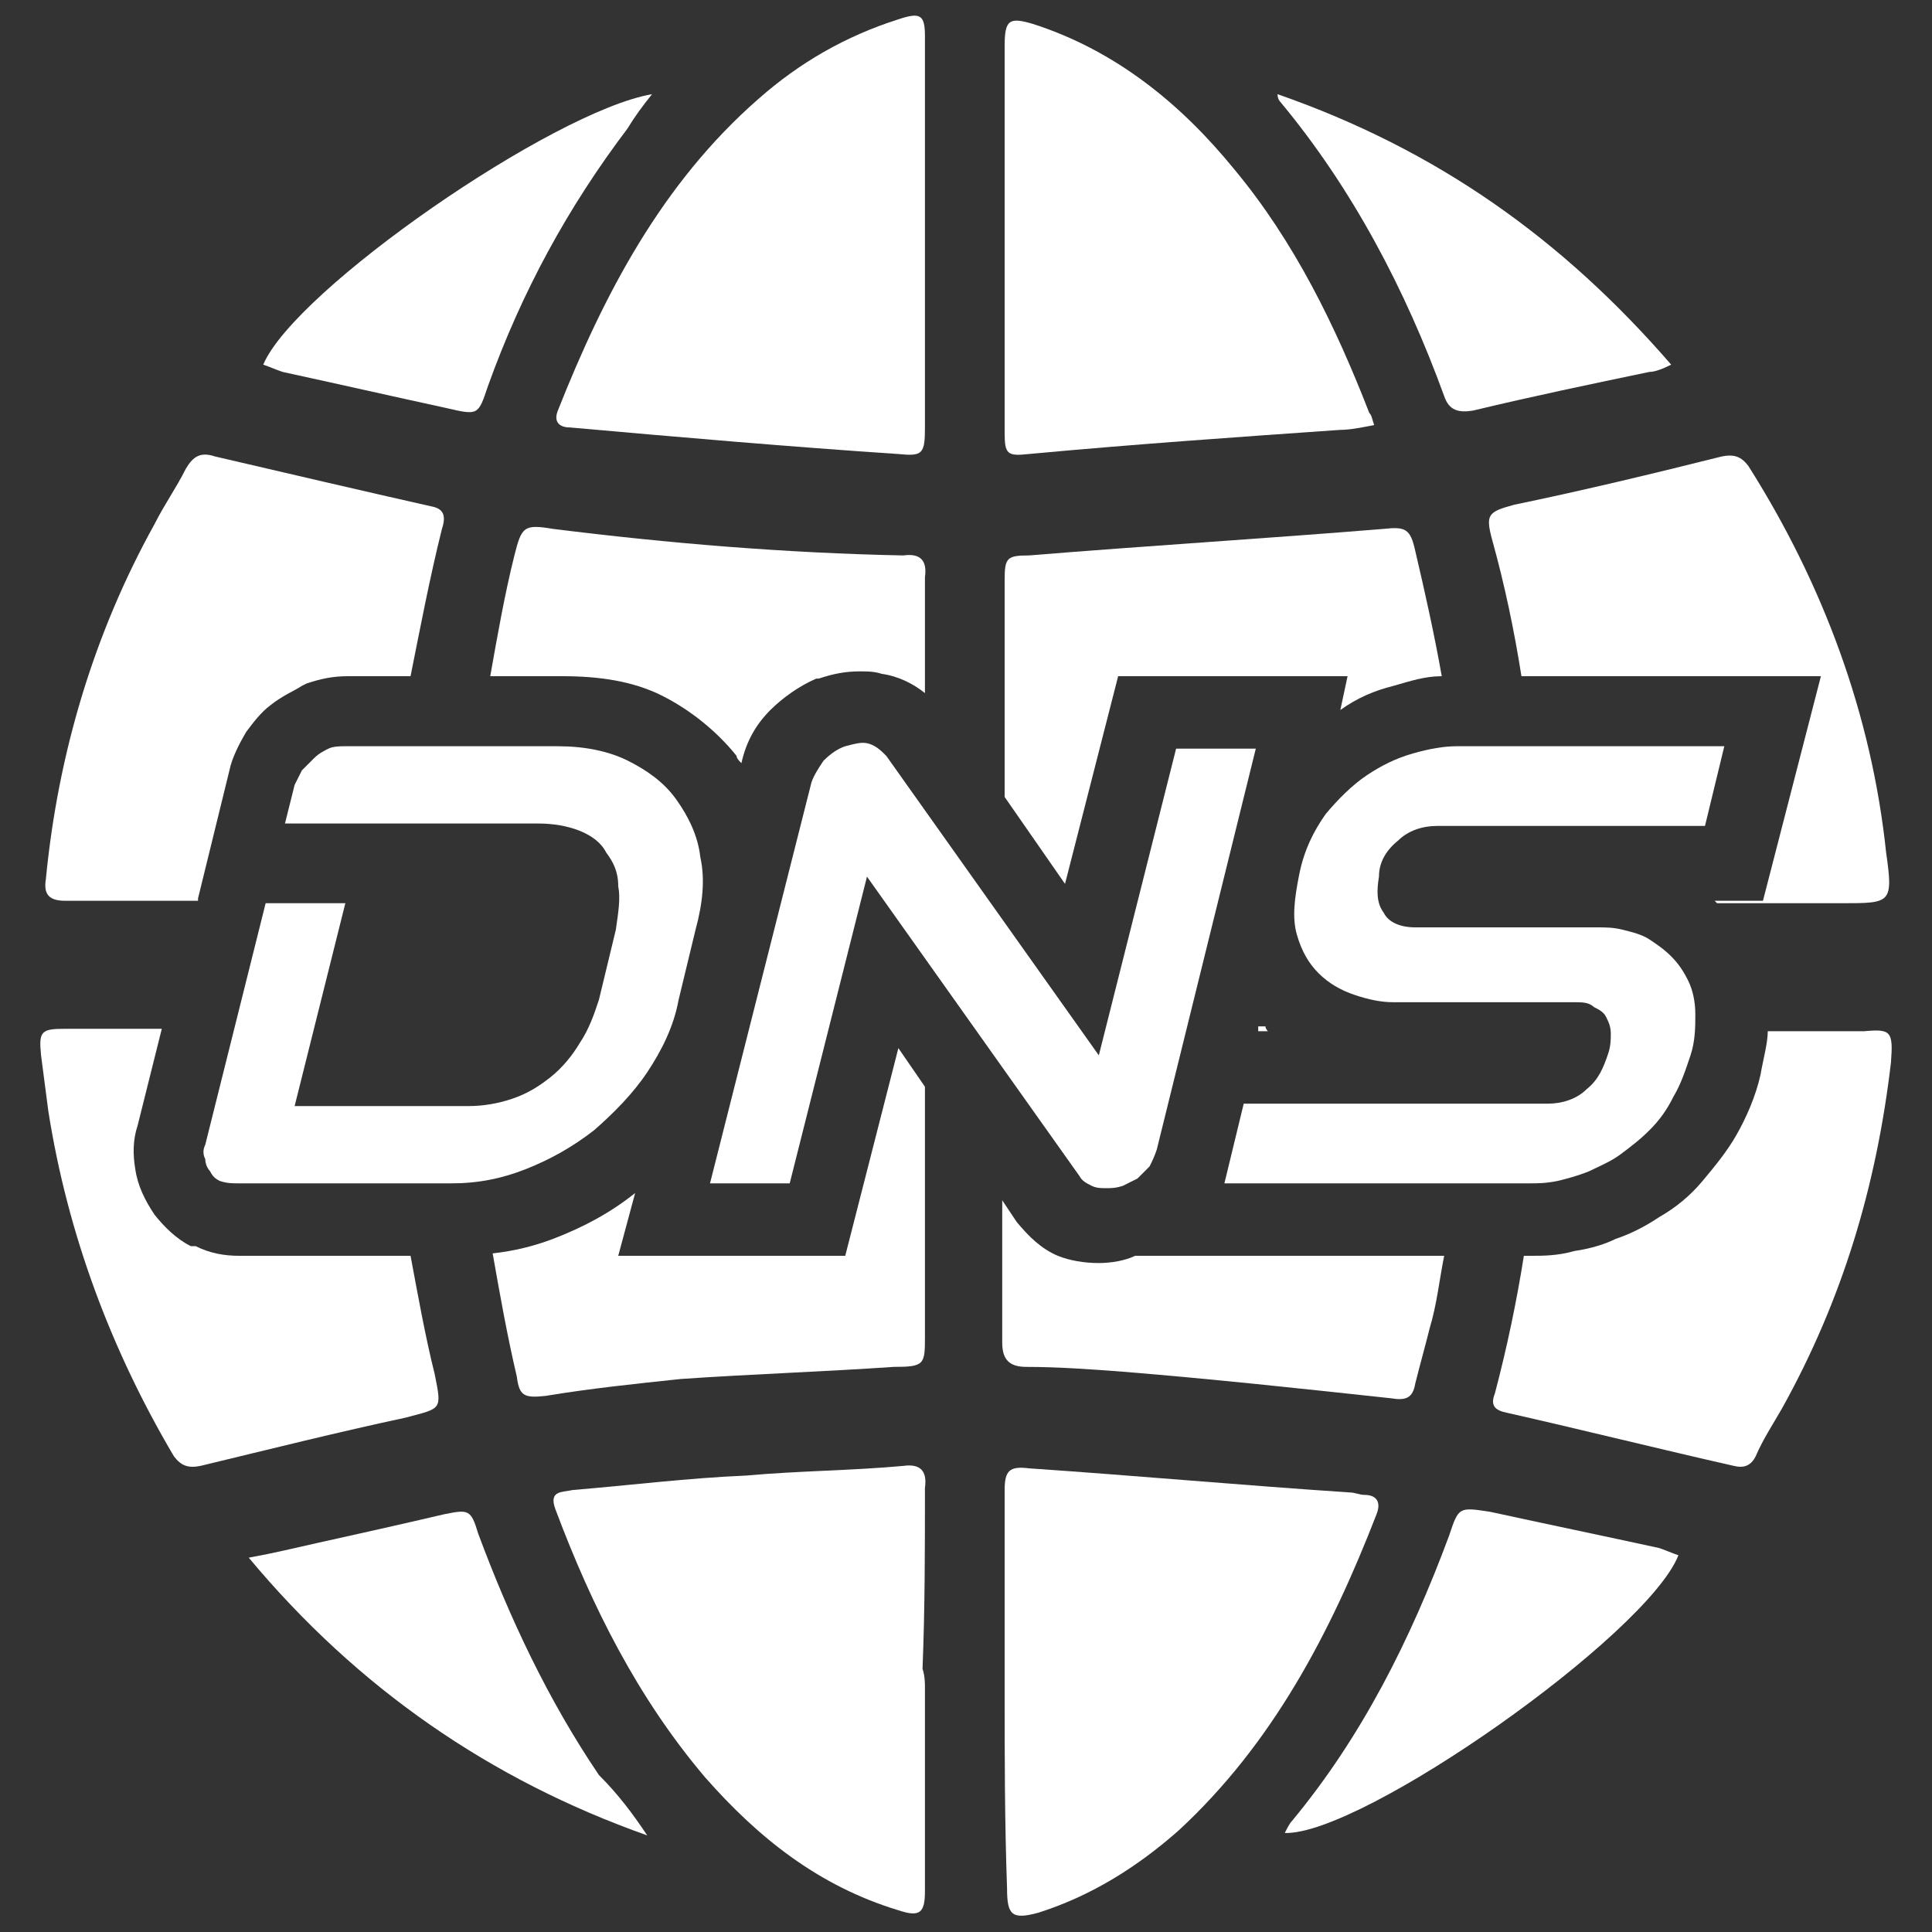
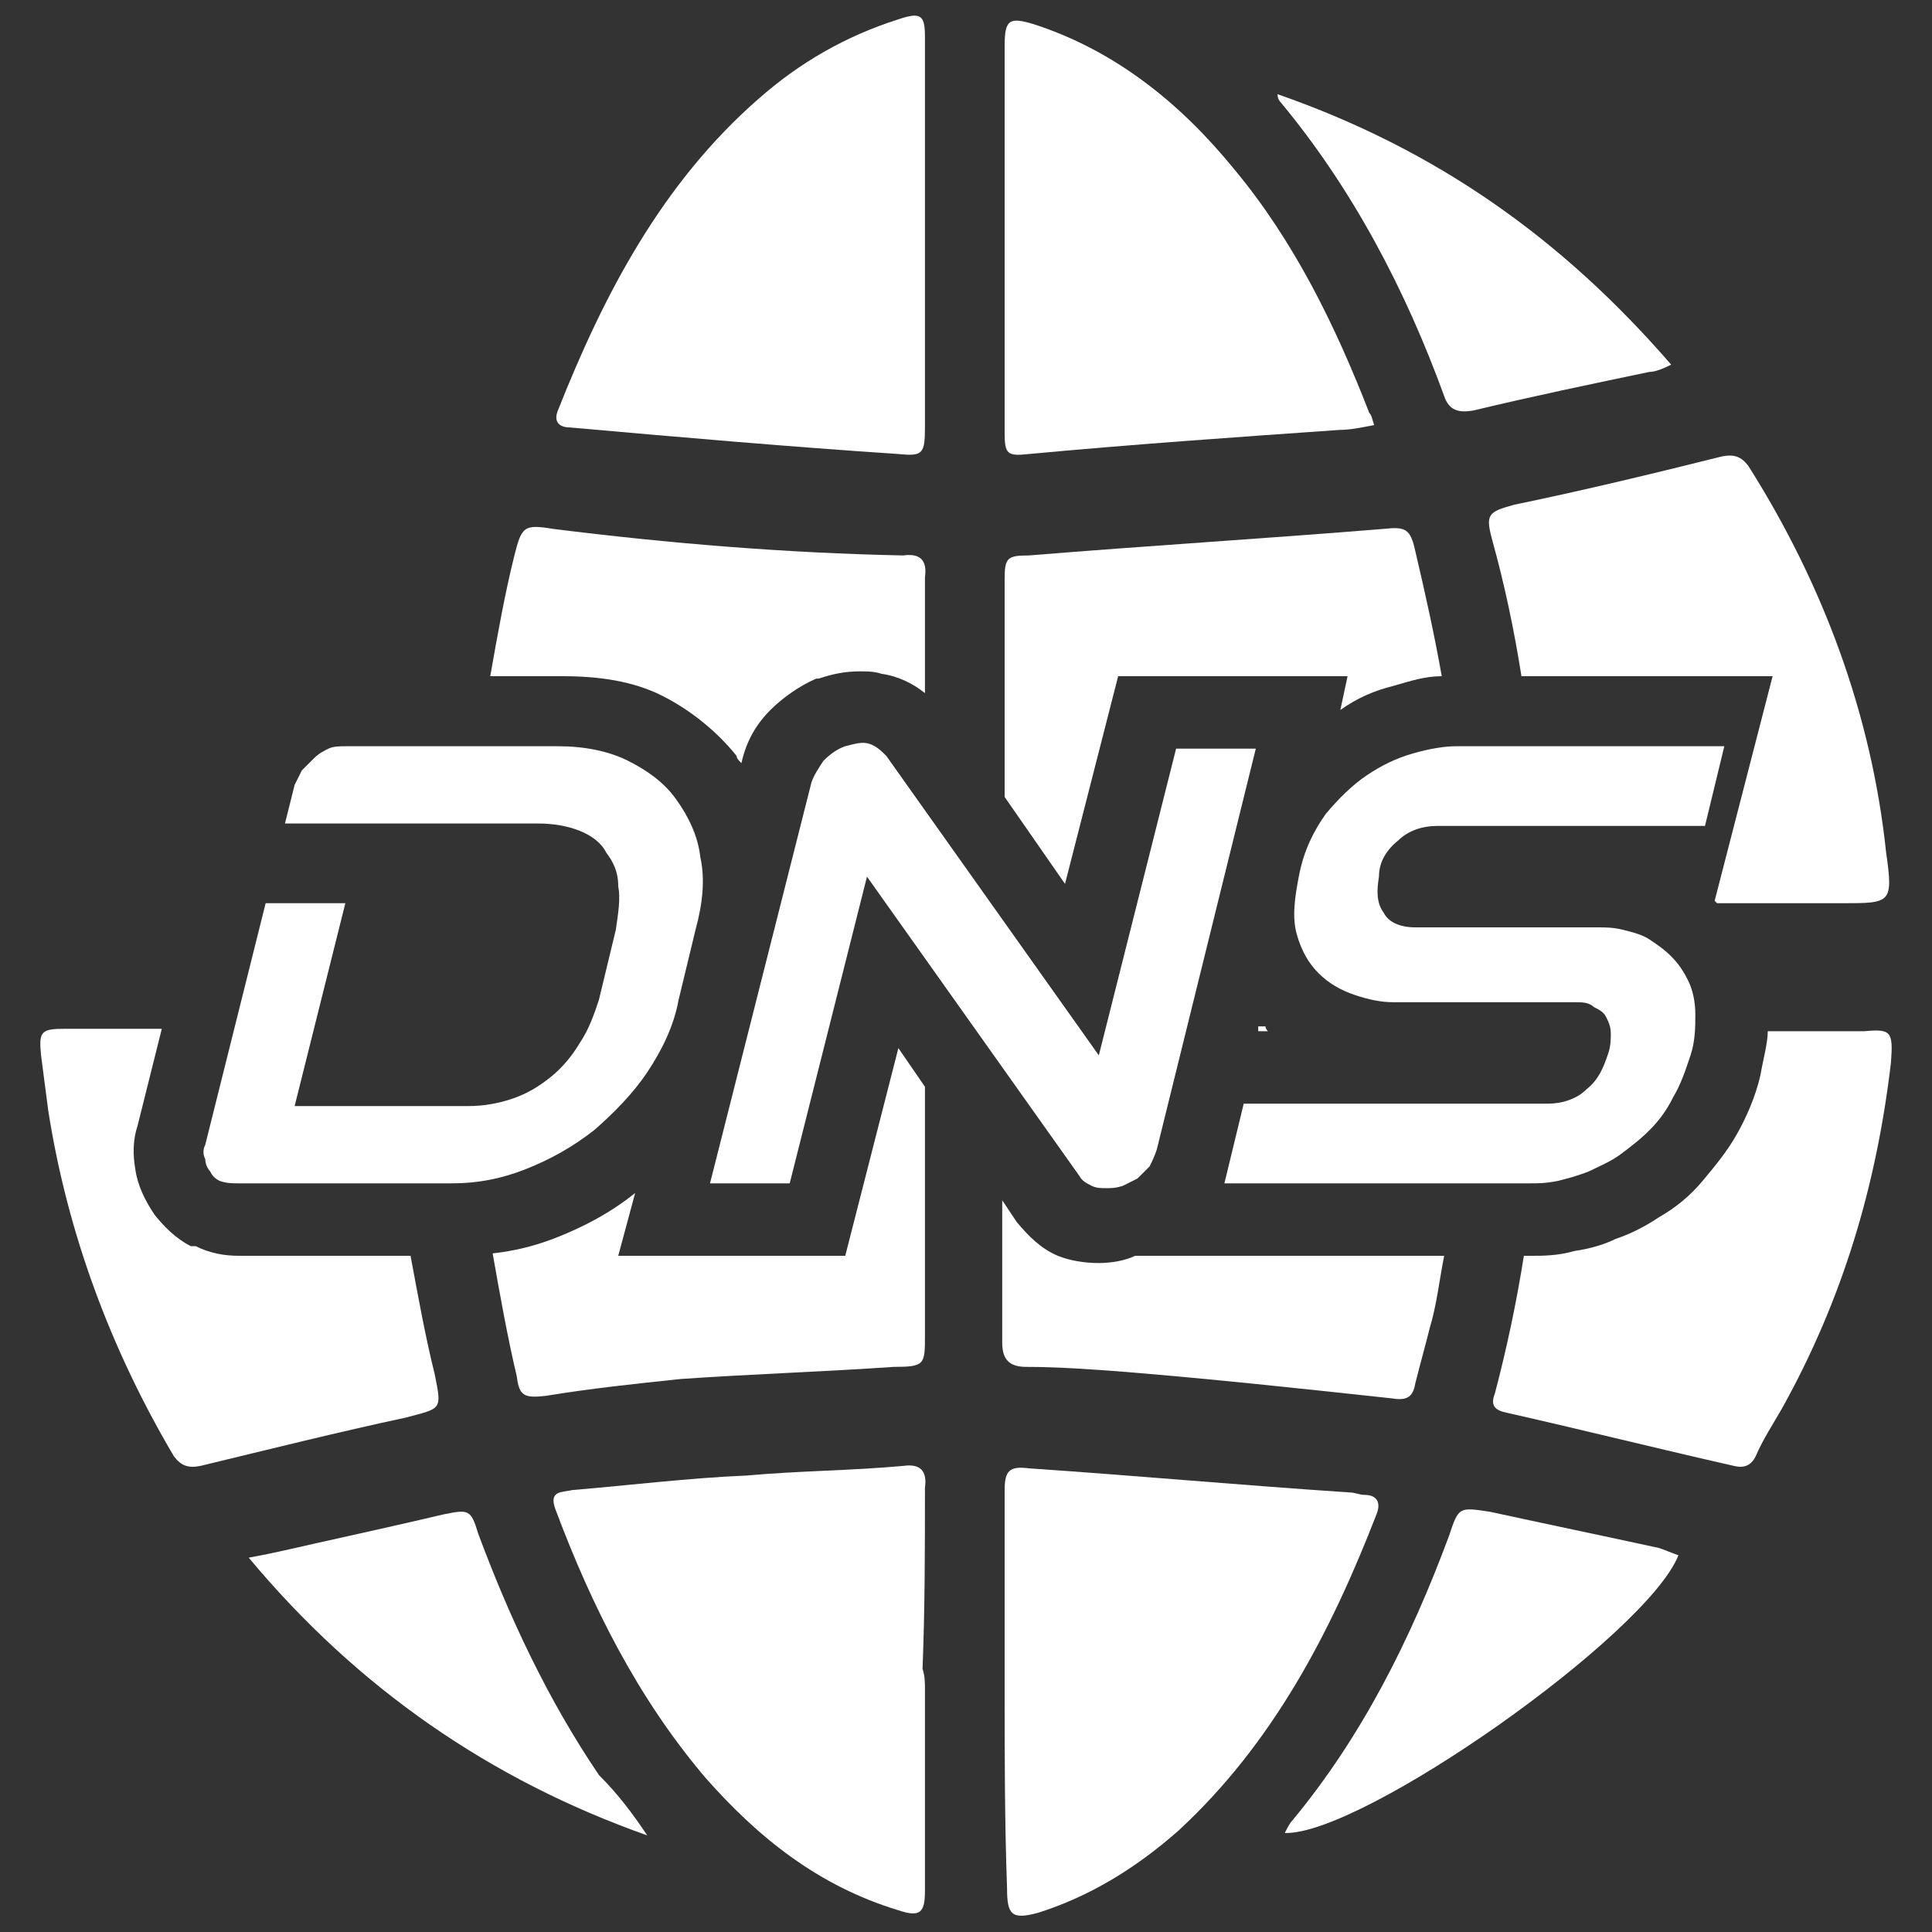
<svg xmlns="http://www.w3.org/2000/svg" version="1.1" id="Layer_1" x="0px" y="0px" viewBox="0 0 80 80" style="enable-background:new 0 0 80 80;" xml:space="preserve">
  <rect x="0" y="0" width="80" height="80" fill="#333333" stroke="none" />
  <style type="text/css">
	.st0{fill:#FFAC00;}
	.st1{fill:#FFFFFF;}
	.st2{fill:none;stroke:#427685;stroke-width:3;stroke-miterlimit:10;}
	.st3{fill:#427685;}
</style>
  <g>
    <path class="st1" d="M59.7,28c-0.7,0-1.3,0.2-2,0.4c-0.8,0.2-1.5,0.5-2.2,1l0.3-1.4h-9.5l-2.2,8.6L41.6,33v-9c0-0.9,0.1-1,1-1   c4.9-0.4,9.8-0.7,14.7-1.1c0.9-0.1,1.1,0,1.3,0.9C59,24.5,59.4,26.3,59.7,28z" />
    <path class="st1" d="M38.3,23.9c0,1.6,0,3.2,0,4.8c-0.5-0.4-1.1-0.7-1.8-0.8c-0.3-0.1-0.6-0.1-0.9-0.1c-0.6,0-1.1,0.1-1.7,0.3   l-0.1,0c-0.7,0.3-1.4,0.8-1.9,1.3c-0.6,0.6-1,1.3-1.2,2.2c-0.1-0.1-0.2-0.2-0.2-0.3c-0.8-1-1.9-1.9-3.1-2.5   c-1.2-0.6-2.6-0.8-4.1-0.8h-3c0.3-1.7,0.6-3.4,1-5c0.3-1.2,0.4-1.3,1.6-1.1c4.8,0.6,9.6,1,14.5,1.1C38.1,22.9,38.4,23.2,38.3,23.9z   " />
    <path class="st1" d="M52.5,42.7h-0.4l0-0.2h0.3C52.4,42.6,52.5,42.7,52.5,42.7z" />
    <path class="st1" d="M59.8,52c-0.2,1-0.3,2-0.6,3c-0.2,0.8-0.4,1.5-0.6,2.3c-0.1,0.6-0.4,0.7-1,0.6c-3.7-0.4-7.4-0.8-11.1-1.1   c-1.3-0.1-2.7-0.2-4-0.2c-0.7,0-1-0.3-1-1c0-2,0-3.9,0-5.9l0.6,0.9c0.5,0.6,1,1.1,1.7,1.4c0.5,0.2,1.1,0.3,1.7,0.3   c0.5,0,1.1-0.1,1.5-0.3H59.8z" />
    <path class="st1" d="M38.3,45v10.3c0,1.2,0,1.3-1.3,1.3c-2.9,0.2-5.9,0.3-8.8,0.5c-1.9,0.2-3.8,0.4-5.6,0.7c-0.9,0.1-1.1,0-1.2-0.8   c-0.4-1.7-0.7-3.4-1-5.1c0.9-0.1,1.7-0.3,2.5-0.6c1.3-0.5,2.4-1.1,3.4-1.9L25.6,52H35l2.2-8.6L38.3,45z" />
-     <path class="st1" d="M18.3,21.9c-0.5,2-0.9,4.1-1.3,6.1h-2.6c-0.6,0-1.1,0.1-1.7,0.3l-0.2,0.1c-0.3,0.2-0.8,0.4-1.3,0.8   c-0.4,0.3-0.7,0.7-1,1.1c-0.3,0.5-0.6,1.1-0.7,1.6l-1.3,5.3h0l0,0.1c-1.8,0-3.7,0-5.5,0c-0.7,0-0.9-0.3-0.8-0.9   c0.5-5.2,2-10.2,4.5-14.7c0.4-0.8,0.9-1.5,1.3-2.3c0.3-0.5,0.6-0.7,1.2-0.5c3,0.7,6,1.4,9.1,2.1C18.3,21.1,18.5,21.3,18.3,21.9z" />
-     <path class="st1" d="M76.3,37.4h-5.2c0,0-0.1-0.1-0.1-0.1h2l2.4-9.3H63c-0.3-1.9-0.7-3.8-1.2-5.6c-0.3-1.1-0.2-1.2,0.9-1.5   c2.9-0.6,5.8-1.3,8.6-2c0.5-0.1,0.8,0,1.1,0.4c3.1,4.9,5.1,10.3,5.7,16C78.4,37.4,78.3,37.4,76.3,37.4z" />
+     <path class="st1" d="M76.3,37.4h-5.2c0,0-0.1-0.1-0.1-0.1l2.4-9.3H63c-0.3-1.9-0.7-3.8-1.2-5.6c-0.3-1.1-0.2-1.2,0.9-1.5   c2.9-0.6,5.8-1.3,8.6-2c0.5-0.1,0.8,0,1.1,0.4c3.1,4.9,5.1,10.3,5.7,16C78.4,37.4,78.3,37.4,76.3,37.4z" />
    <path class="st1" d="M78.3,44c-0.6,5.1-2,9.8-4.5,14.3c-0.4,0.7-0.8,1.3-1.1,2c-0.2,0.4-0.5,0.5-0.9,0.4c-3.1-0.7-6.3-1.5-9.4-2.2   c-0.5-0.1-0.7-0.3-0.5-0.8c0.5-1.9,0.9-3.8,1.2-5.7h0.3c0.5,0,1.1,0,1.8-0.2c0.7-0.1,1.3-0.3,1.7-0.5c0.6-0.2,1.2-0.5,1.8-0.9   c0.7-0.4,1.3-0.9,1.8-1.5c0.5-0.6,1-1.2,1.4-1.9c0.4-0.7,0.8-1.6,1-2.5c0.1-0.6,0.3-1.3,0.3-1.8h4C78.3,42.6,78.4,42.7,78.3,44z" />
    <path class="st1" d="M16.8,58.7c-2.8,0.6-5.6,1.3-8.5,2c-0.5,0.1-0.8,0-1.1-0.4C4.6,55.9,2.8,51.1,2,46c-0.1-0.8-0.2-1.5-0.3-2.3   c-0.1-1,0-1.1,1-1.1c1.3,0,2.7,0,4,0l-1,4c-0.2,0.6-0.2,1.2-0.1,1.8c0.1,0.7,0.4,1.3,0.8,1.9c0.4,0.5,0.9,1,1.5,1.3l0.1,0l0.1,0   C8.7,51.9,9.3,52,9.9,52H17c0.3,1.6,0.6,3.3,1,4.9C18.3,58.4,18.3,58.3,16.8,58.7z" />
    <path class="st1" d="M41.6,70c0-2.8,0-5.5,0-8.3c0-0.8,0.2-1,1-0.9c4.4,0.3,8.8,0.7,13.3,1c0.2,0,0.4,0.1,0.6,0.1   c0.5,0,0.7,0.3,0.5,0.8c-1.9,4.9-4.3,9.5-8.2,13.1c-1.7,1.5-3.6,2.7-5.8,3.4c-1.1,0.3-1.3,0.1-1.3-1C41.6,75.4,41.6,72.7,41.6,70z" />
    <path class="st1" d="M38.3,69.9c0,2.8,0,5.6,0,8.4c0,0.9-0.2,1.1-1.1,0.8c-3.3-1-5.8-3-8-5.5c-2.8-3.3-4.7-7.1-6.2-11.1   c-0.3-0.8,0.3-0.7,0.7-0.8c2.4-0.2,4.8-0.5,7.2-0.6c2.2-0.2,4.3-0.2,6.5-0.4c0.7-0.1,1,0.2,0.9,0.9c0,2.5,0,5-0.1,7.5   C38.3,69.4,38.3,69.7,38.3,69.9C38.3,69.9,38.3,69.9,38.3,69.9z" />
    <path class="st1" d="M56.9,17.6c-0.5,0.1-1,0.2-1.4,0.2c-4.3,0.3-8.6,0.6-12.9,1c-0.9,0.1-1,0-1-0.9c0-5.3,0-10.7,0-16   c0-1.1,0.2-1.2,1.2-0.9c3.4,1.1,6.1,3.3,8.3,6c2.5,3,4.2,6.5,5.6,10.1C56.8,17.2,56.8,17.3,56.9,17.6z" />
    <path class="st1" d="M38.3,9.8c0,2.6,0,5.3,0,7.9c0,1.1-0.1,1.2-1.1,1.1c-4.5-0.3-9.1-0.7-13.6-1.1c-0.4,0-0.7-0.2-0.5-0.7   c1.9-4.8,4.3-9.4,8.3-12.9c1.7-1.5,3.6-2.6,5.8-3.3c0.9-0.3,1.1-0.2,1.1,0.7C38.3,4.3,38.3,7,38.3,9.8C38.3,9.8,38.3,9.8,38.3,9.8z   " />
    <path class="st1" d="M26.8,76c-6.5-2.3-12-6.1-16.5-11.5c1.1-0.2,1.9-0.4,2.8-0.6c1.8-0.4,3.6-0.8,5.3-1.2c1-0.2,1.1-0.2,1.4,0.8   c1.3,3.5,2.9,6.9,5,10C25.6,74.3,26.2,75.1,26.8,76z" />
    <path class="st1" d="M53.2,75.9c0.1-0.2,0.2-0.4,0.3-0.5c2.9-3.5,4.9-7.5,6.5-11.8c0.4-1.2,0.4-1.2,1.7-1c2.3,0.5,4.7,1,7,1.5   c0.3,0.1,0.5,0.2,0.8,0.3C68.2,67.7,56.4,76,53.2,75.9z" />
-     <path class="st1" d="M27,3.9c-0.4,0.5-0.7,0.9-1,1.4c-2.5,3.3-4.4,6.8-5.8,10.7c-0.4,1.2-0.4,1.2-1.7,0.9c-2.3-0.5-4.5-1-6.8-1.5   c-0.3-0.1-0.5-0.2-0.8-0.3C12.2,12,22.9,4.6,27,3.9z" />
    <path class="st1" d="M69.2,15.1c-0.4,0.2-0.7,0.3-0.9,0.3c-2.4,0.5-4.8,1-7.3,1.6c-0.6,0.1-1,0-1.2-0.6c-1.6-4.4-3.8-8.6-6.8-12.2   c0,0-0.1-0.1-0.1-0.3C59.5,6.2,64.7,9.9,69.2,15.1z" />
  </g>
  <g>
    <path class="st1" d="M29,35.5c-0.1-0.9-0.5-1.7-1-2.4c-0.5-0.7-1.2-1.2-2-1.6c-0.8-0.4-1.8-0.6-2.9-0.6h-8.8c-0.2,0-0.5,0-0.7,0.1   c-0.2,0.1-0.4,0.2-0.6,0.4c-0.2,0.2-0.3,0.3-0.5,0.5c-0.1,0.2-0.2,0.4-0.3,0.6l-0.4,1.6h10.5c0.6,0,1.2,0.1,1.7,0.3   c0.5,0.2,0.9,0.5,1.1,0.9c0.3,0.4,0.5,0.8,0.5,1.4c0.1,0.5,0,1.1-0.1,1.8l-0.7,2.9c-0.2,0.6-0.4,1.2-0.8,1.8   c-0.3,0.5-0.7,1-1.2,1.4c-0.5,0.4-1,0.7-1.6,0.9c-0.6,0.2-1.2,0.3-1.8,0.3h-7.2l2.1-8.4h-3.3l-2.5,10c-0.1,0.2-0.1,0.4,0,0.6   c0,0.2,0.1,0.4,0.2,0.5c0.1,0.2,0.2,0.3,0.4,0.4C9.4,49,9.6,49,9.9,49h8.8c1.1,0,2.1-0.2,3.1-0.6c1-0.4,1.9-0.9,2.8-1.6   c0.8-0.7,1.6-1.5,2.2-2.4c0.6-0.9,1.1-1.9,1.3-3l0.7-2.9C29.1,37.4,29.2,36.4,29,35.5z" />
    <path class="st1" d="M48.7,31l-3.2,12.7l-8.8-12.4c-0.2-0.2-0.4-0.4-0.7-0.5c-0.3-0.1-0.6,0-1,0.1c-0.3,0.1-0.6,0.3-0.9,0.6   c-0.2,0.3-0.4,0.6-0.5,0.9L29.4,49h3.3l3.2-12.7l8.8,12.4c0.1,0.2,0.3,0.3,0.5,0.4c0.2,0.1,0.4,0.1,0.6,0.1c0.2,0,0.4,0,0.7-0.1   c0.2-0.1,0.4-0.2,0.6-0.3c0.2-0.2,0.3-0.3,0.5-0.5c0.1-0.2,0.2-0.4,0.3-0.7L52,31H48.7z" />
    <path class="st1" d="M57.9,34.8c0.4-0.4,1-0.6,1.6-0.6h11.1l0.8-3.3H60.3c-0.5,0-1.1,0.1-1.8,0.3c-0.7,0.2-1.3,0.5-1.9,0.9   c-0.6,0.4-1.2,1-1.7,1.6c-0.5,0.7-0.9,1.5-1.1,2.5c-0.2,1-0.3,1.8-0.1,2.5c0.2,0.7,0.5,1.2,0.9,1.6c0.4,0.4,0.9,0.7,1.5,0.9   c0.6,0.2,1.1,0.3,1.6,0.3h7.5c0.3,0,0.6,0,0.8,0.2c0.2,0.1,0.4,0.2,0.5,0.4c0.1,0.2,0.2,0.4,0.2,0.7c0,0.2,0,0.5-0.1,0.8   c-0.2,0.6-0.4,1.1-0.9,1.5c-0.4,0.4-1,0.6-1.6,0.6H51.5L50.7,49h12.6c0.4,0,0.7,0,1.2-0.1c0.4-0.1,0.8-0.2,1.3-0.4   c0.4-0.2,0.9-0.4,1.3-0.7c0.4-0.3,0.8-0.6,1.2-1c0.4-0.4,0.7-0.8,1-1.4c0.3-0.5,0.5-1.1,0.7-1.7c0.2-0.6,0.2-1.2,0.2-1.7   c0-0.5-0.1-1-0.3-1.4c-0.2-0.4-0.4-0.7-0.7-1c-0.3-0.3-0.6-0.5-0.9-0.7c-0.3-0.2-0.7-0.3-1.1-0.4c-0.4-0.1-0.7-0.1-1.1-0.1h-7.5   c-0.6,0-1.1-0.2-1.3-0.6c-0.3-0.4-0.3-0.9-0.2-1.5C57.1,35.7,57.4,35.2,57.9,34.8z" />
  </g>
</svg>